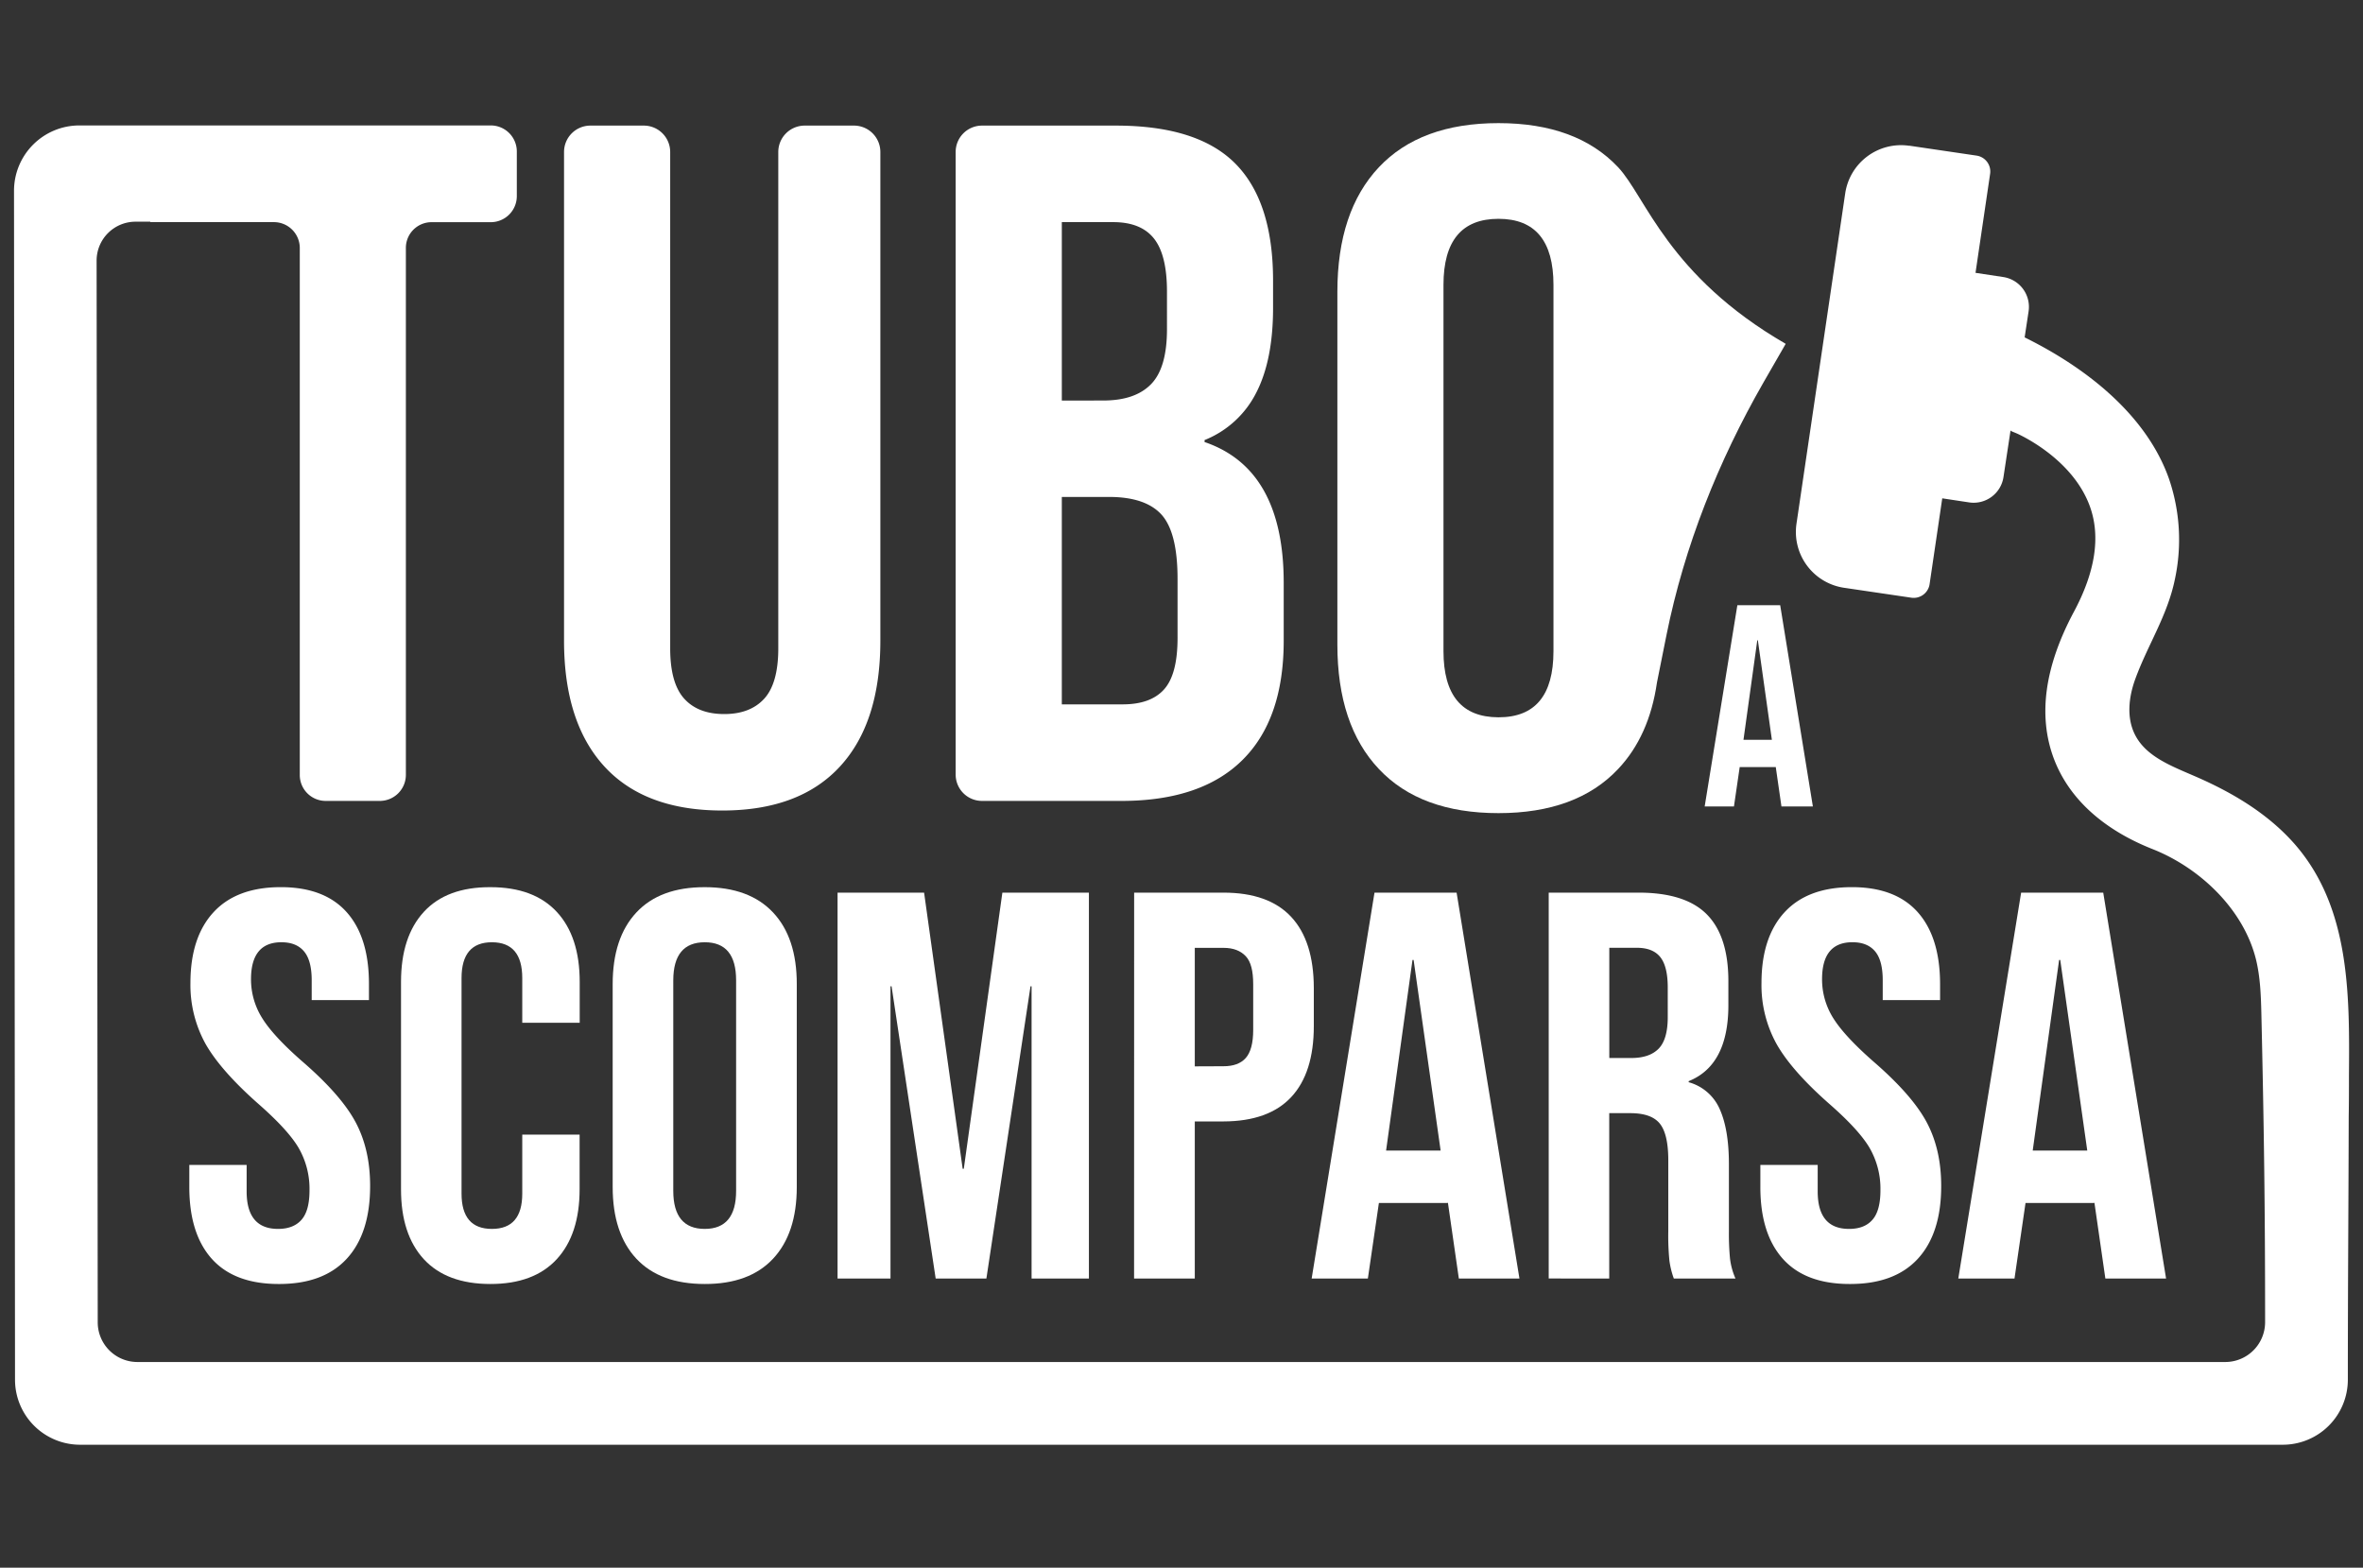
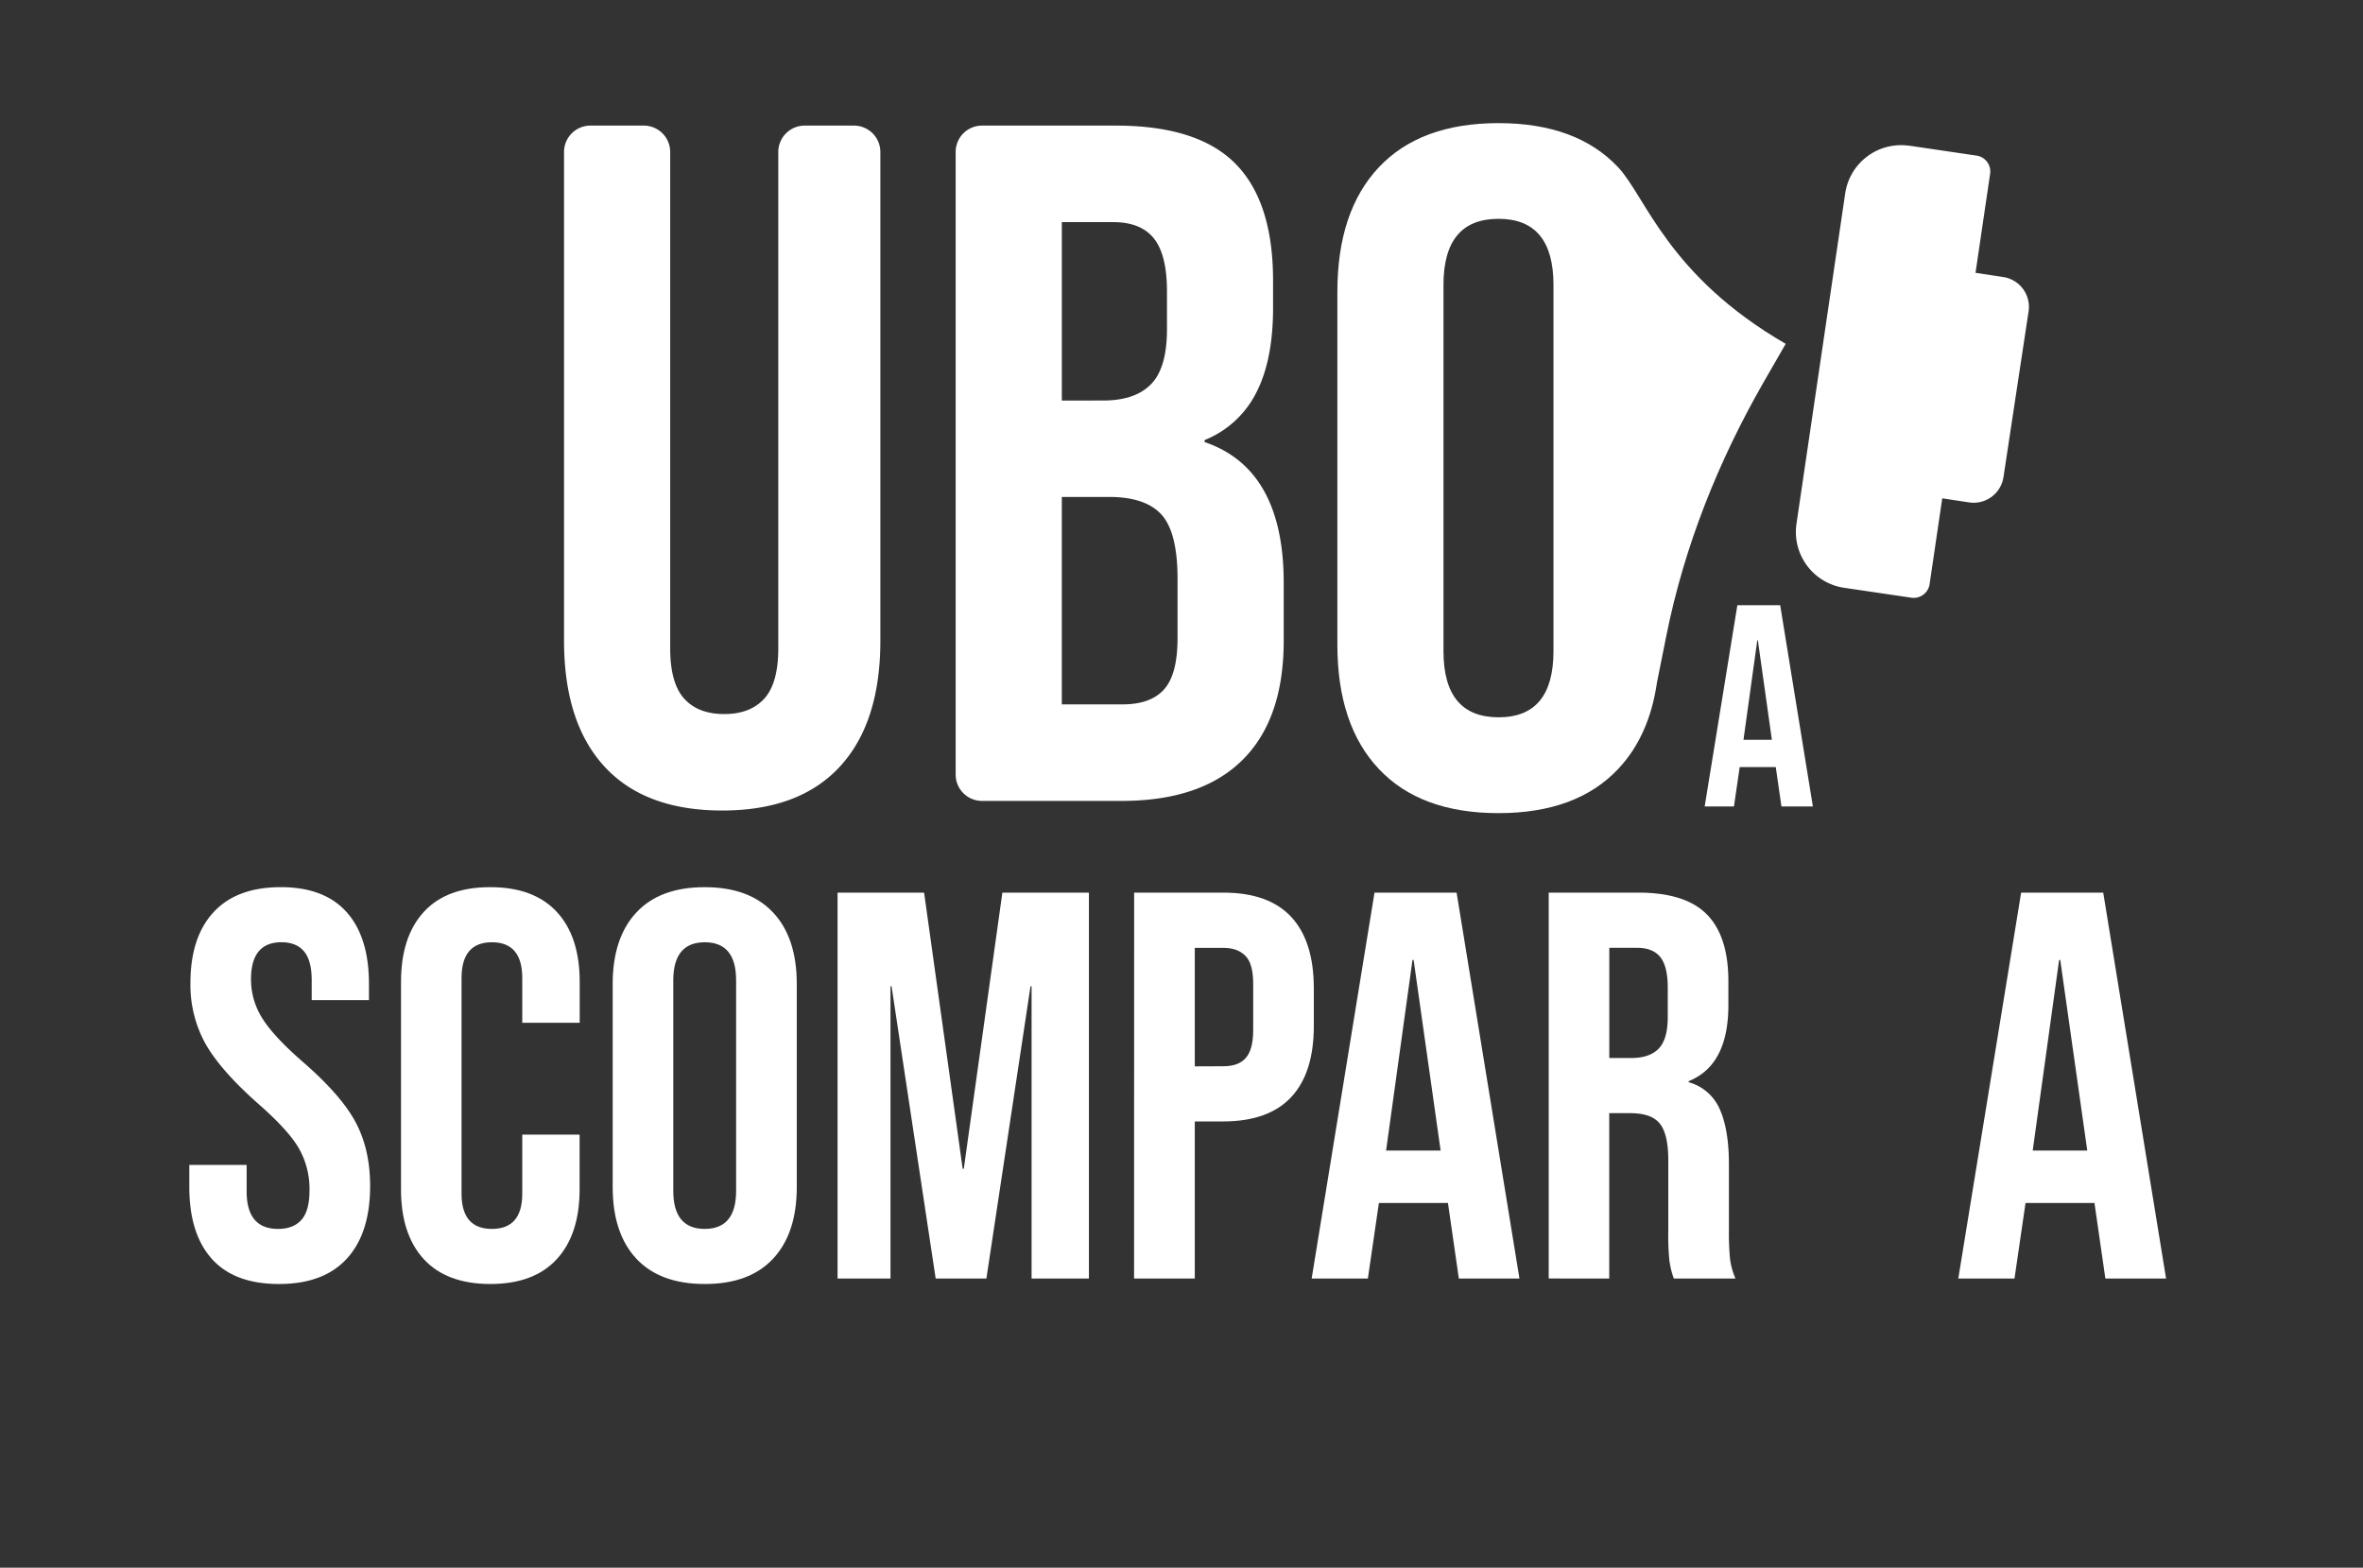
<svg xmlns="http://www.w3.org/2000/svg" id="Livello_1" data-name="Livello 1" viewBox="0 0 1011.92 671.38">
  <rect x="0" y="0" width="1011.92" height="671.38" fill="#333333" stroke="none" />
  <defs>
    <style>.cls-1{fill:#fff;}</style>
  </defs>
  <path class="cls-1" d="M744,259.18h18.34l14,86.2H762.88l-2.47-17.12v.26H745l-2.46,16.86H730Zm14.78,57.64-6-42.61h-.25l-5.91,42.61Z" />
  <path class="cls-1" d="M803.62,62.18h29.12a6.88,6.88,0,0,1,6.88,6.88V246.68a6.88,6.88,0,0,1-6.88,6.88H803.62a24.17,24.17,0,0,1-24.17-24.17v-143a24.17,24.17,0,0,1,24.17-24.17Z" transform="translate(31.68 -116.38) rotate(8.39)" />
  <path class="cls-1" d="M837.74,114.51h12.91a12.91,12.91,0,0,1,12.91,12.91V199A12.91,12.91,0,0,1,850.65,212H837.74a0,0,0,0,1,0,0V114.51A0,0,0,0,1,837.74,114.51Z" transform="matrix(0.99, 0.15, -0.15, 0.99, 32.9, -122.32)" />
-   <path class="cls-1" d="M1005.9,460.78c0,5.76,0,11.62-.1,17.38-.09,41.75-.37,70.94-.37,112.69a27.86,27.86,0,0,1-27.87,27.87H34.3A27.86,27.86,0,0,1,6.43,590.85L6,81.72a28,28,0,0,1,28-28H210.18A11.16,11.16,0,0,1,221.32,64.9V84a11.16,11.16,0,0,1-11.14,11.15H184.86a11,11,0,0,0-11.05,11.05V331.84A11.17,11.17,0,0,1,162.66,343H139.43a11.09,11.09,0,0,1-11.05-11.15V106.18a11.09,11.09,0,0,0-11.15-11.05H64.34v-.19H58a16.67,16.67,0,0,0-16.63,16.72l.48,454.63a17,17,0,0,0,17,17H953a17.06,17.06,0,0,0,17-17c0-48.36-.48-84.16-1.61-132.53-.19-7.65-.47-15.3-2.27-22.76-5.29-21.54-24-39.29-44.2-47.32-21.54-8.5-36.18-22-42.51-39.11-6.71-18.23-3.78-39.11,8.59-62.34,9.26-17.19,11.62-32.4,7-45.25-7.55-21.06-31.17-31.26-31.36-31.36l-2.26-.94-2-1.52c-12.75-9.91-28.9-16.53-33.06-14.92,0,0-27.39-23-27.39-23.05-2.46-2.08,18.61-11.9,20.69-12.28a50.12,50.12,0,0,1,25,2.18c33.15,11.62,71.79,34.95,84.16,69.8a80.7,80.7,0,0,1,2.55,43.36c-3.21,15.49-11.62,28-16.91,42.5-2.83,7.75-3.87,16.63-.09,24,4.63,9.07,15.11,13.13,24.46,17.19,15.31,6.52,30,14.92,41.47,26.92C1006.56,386.35,1006.18,425.17,1005.9,460.78Z" />
  <path class="cls-1" d="M258.89,328.32q-17.35-18.84-17.35-53.95V65.08a11.29,11.29,0,0,1,11.29-11.29h22.86A11.3,11.3,0,0,1,287,65.08v212.6c0,9.91,2,17.1,6,21.52s9.7,6.6,17.15,6.6,13.15-2.22,17.14-6.6,6-11.61,6-21.52V65.08a11.3,11.3,0,0,1,11.29-11.29h21.21A11.3,11.3,0,0,1,377,65.08V274.37q0,35.16-17.35,53.95T309.3,347.11Q276.21,347.11,258.89,328.32Z" />
  <path class="cls-1" d="M409.25,65.06a11.28,11.28,0,0,1,11.27-11.27h57.32q35.1,0,51.23,16.33t16.1,50.18v11.57c0,14.87-2.4,27-7.22,36.34a42.37,42.37,0,0,1-22.11,20.25v.85q33.88,11.52,33.89,60.28v24.78q0,33.5-17.56,51T480.74,343H420.52a11.28,11.28,0,0,1-11.27-11.27Zm63.23,106.46q13.63,0,20.44-7c4.55-4.65,6.82-12.53,6.82-23.52V124.83q0-15.67-5.59-22.7t-17.54-7h-21.9v76.42Zm8.26,130.13c8,0,13.89-2.11,17.75-6.41s5.78-11.61,5.78-22.09V247.94q0-19.83-6.8-27.47c-4.55-5.07-12.06-7.65-22.51-7.65H454.71v88.83Z" />
  <path class="cls-1" d="M755.18,163.79c-19.33,33.71-33.86,70.07-41.52,108.11,0,.22-.09.43-.13.64l-3.95,19.71q-3.33,23-16.64,37.08-17.79,18.9-51.24,18.9t-51.22-18.9Q572.7,310.49,572.71,276v-151q0-34.48,17.77-53.37t51.22-18.9q33.45,0,51.24,18.9c11.83,12.59,21.25,46.41,71.76,75.62ZM665.25,278.86V122q0-28.29-23.55-28.29T618.15,122V278.86q0,28.29,23.55,28.33T665.25,278.86Z" />
  <path class="cls-1" d="M90.75,539.16q-9.68-10.77-9.68-30.81V498.9h24.55v11.33c0,10.72,4.5,16.06,13.45,16.06,4.42,0,7.76-1.31,10.05-3.92s3.42-6.8,3.42-12.6a35,35,0,0,0-4.73-18.29c-3.15-5.3-9-11.6-17.46-19q-16-14.18-22.44-25.63A52.1,52.1,0,0,1,81.55,421c0-13.06,3.3-23.2,9.91-30.35s16.2-10.72,28.8-10.72q18.64,0,28.2,10.72T158,421.47v6.84H133.48v-8.49c0-5.68-1.1-9.8-3.31-12.41s-5.43-3.88-9.68-3.88c-8.64,0-13,5.27-13,15.83a31.16,31.16,0,0,0,4.85,16.75q4.83,7.78,17.59,18.87,16.29,14.17,22.42,25.74c4.09,7.73,6.15,16.75,6.15,27.17q0,20.28-10,31.16t-29.14,10.83Q100.42,549.88,90.75,539.16Z" />
  <path class="cls-1" d="M181.51,539.28q-9.81-10.66-9.78-30V420.51q0-19.36,9.78-30T210,379.94q18.64,0,28.45,10.6t9.8,30V438H223.65V418.86q0-15.33-13-15.33t-13,15.33v92.33q0,15.1,13,15.1t13-15.1V485.91h24.56v23.36q0,19.37-9.8,30T210,549.88Q191.32,549.88,181.51,539.28Z" />
  <path class="cls-1" d="M272.51,539.05q-10.14-10.89-10.14-30.7V421.47q0-19.82,10.14-30.69t29.28-10.84q19.09,0,29.27,10.84t10.15,30.69v86.88q0,19.83-10.15,30.7t-29.27,10.83Q282.65,549.88,272.51,539.05Zm42.72-29V419.82q0-16.31-13.44-16.29t-13.47,16.29V510c0,10.84,4.5,16.29,13.47,16.29S315.23,520.84,315.23,510Z" />
  <path class="cls-1" d="M358.67,382.28h37.06l16.52,118.27h.48l16.52-118.27h37.06V547.54H441.76V422.4h-.46L422.41,547.54H400.69L381.8,422.4h-.46V547.54H358.67Z" />
  <path class="cls-1" d="M485.68,382.28h38.25q19.34,0,29,10.38t9.69,30.47v16.29q0,20.06-9.69,30.43t-29,10.41H511.65v67.28h-26Zm38.25,74.35c4.24,0,7.43-1.15,9.54-3.53s3.19-6.38,3.19-12v-19.6c0-5.68-1-9.68-3.19-12s-5.3-3.57-9.54-3.57H511.65v50.75Z" />
  <path class="cls-1" d="M588.61,382.28h35.16l26.91,165.26H624.73L620,514.73v.46H590.49l-4.72,32.35H561.7Zm28.32,110.47L605.36,411.1h-.48l-11.31,81.65Z" />
  <path class="cls-1" d="M663.21,382.28h38.48q20.05,0,29.26,9.34t9.2,28.66v10.15q0,25.76-17,32.58v.46a20.38,20.38,0,0,1,13.33,11.6q3.88,8.71,3.9,23.36v29.05a112.08,112.08,0,0,0,.46,11.41,29.66,29.66,0,0,0,2.36,8.65H716.79a37.15,37.15,0,0,1-1.88-7.57,108.62,108.62,0,0,1-.49-12.76V497c0-7.57-1.21-12.83-3.65-15.83s-6.66-4.45-12.64-4.45h-9v70.81H663.21Zm35.4,70.82c5.19,0,9.09-1.35,11.68-4s3.9-7.18,3.9-13.49V422.9c0-6-1.07-10.34-3.18-13s-5.48-4-10-4H689.16V453.1Z" />
-   <path class="cls-1" d="M763.53,539.16q-9.69-10.77-9.68-30.81V498.9H778.4v11.33q0,16.08,13.45,16.06,6.61,0,10-3.92c2.27-2.57,3.42-6.8,3.42-12.6a34.94,34.94,0,0,0-4.72-18.29c-3.15-5.3-9-11.6-17.47-19q-16.05-14.18-22.43-25.63A52.1,52.1,0,0,1,754.33,421c0-13.06,3.3-23.2,9.91-30.35s16.19-10.72,28.8-10.72q18.65,0,28.2,10.72t9.57,30.81v6.84H806.25v-8.49c0-5.68-1.09-9.8-3.3-12.41s-5.44-3.88-9.68-3.88q-13,0-13,15.83a31.15,31.15,0,0,0,4.84,16.75Q790,443.9,802.72,455q16.28,14.17,22.42,25.74c4.09,7.73,6.15,16.75,6.15,27.17q0,20.28-10,31.16T792.1,549.88Q773.19,549.88,763.53,539.16Z" />
  <path class="cls-1" d="M865.52,382.28h35.16l26.91,165.26h-26l-4.73-32.81v.46H867.4l-4.72,32.35H838.61Zm28.32,110.47L882.27,411.1h-.48l-11.31,81.65Z" />
</svg>